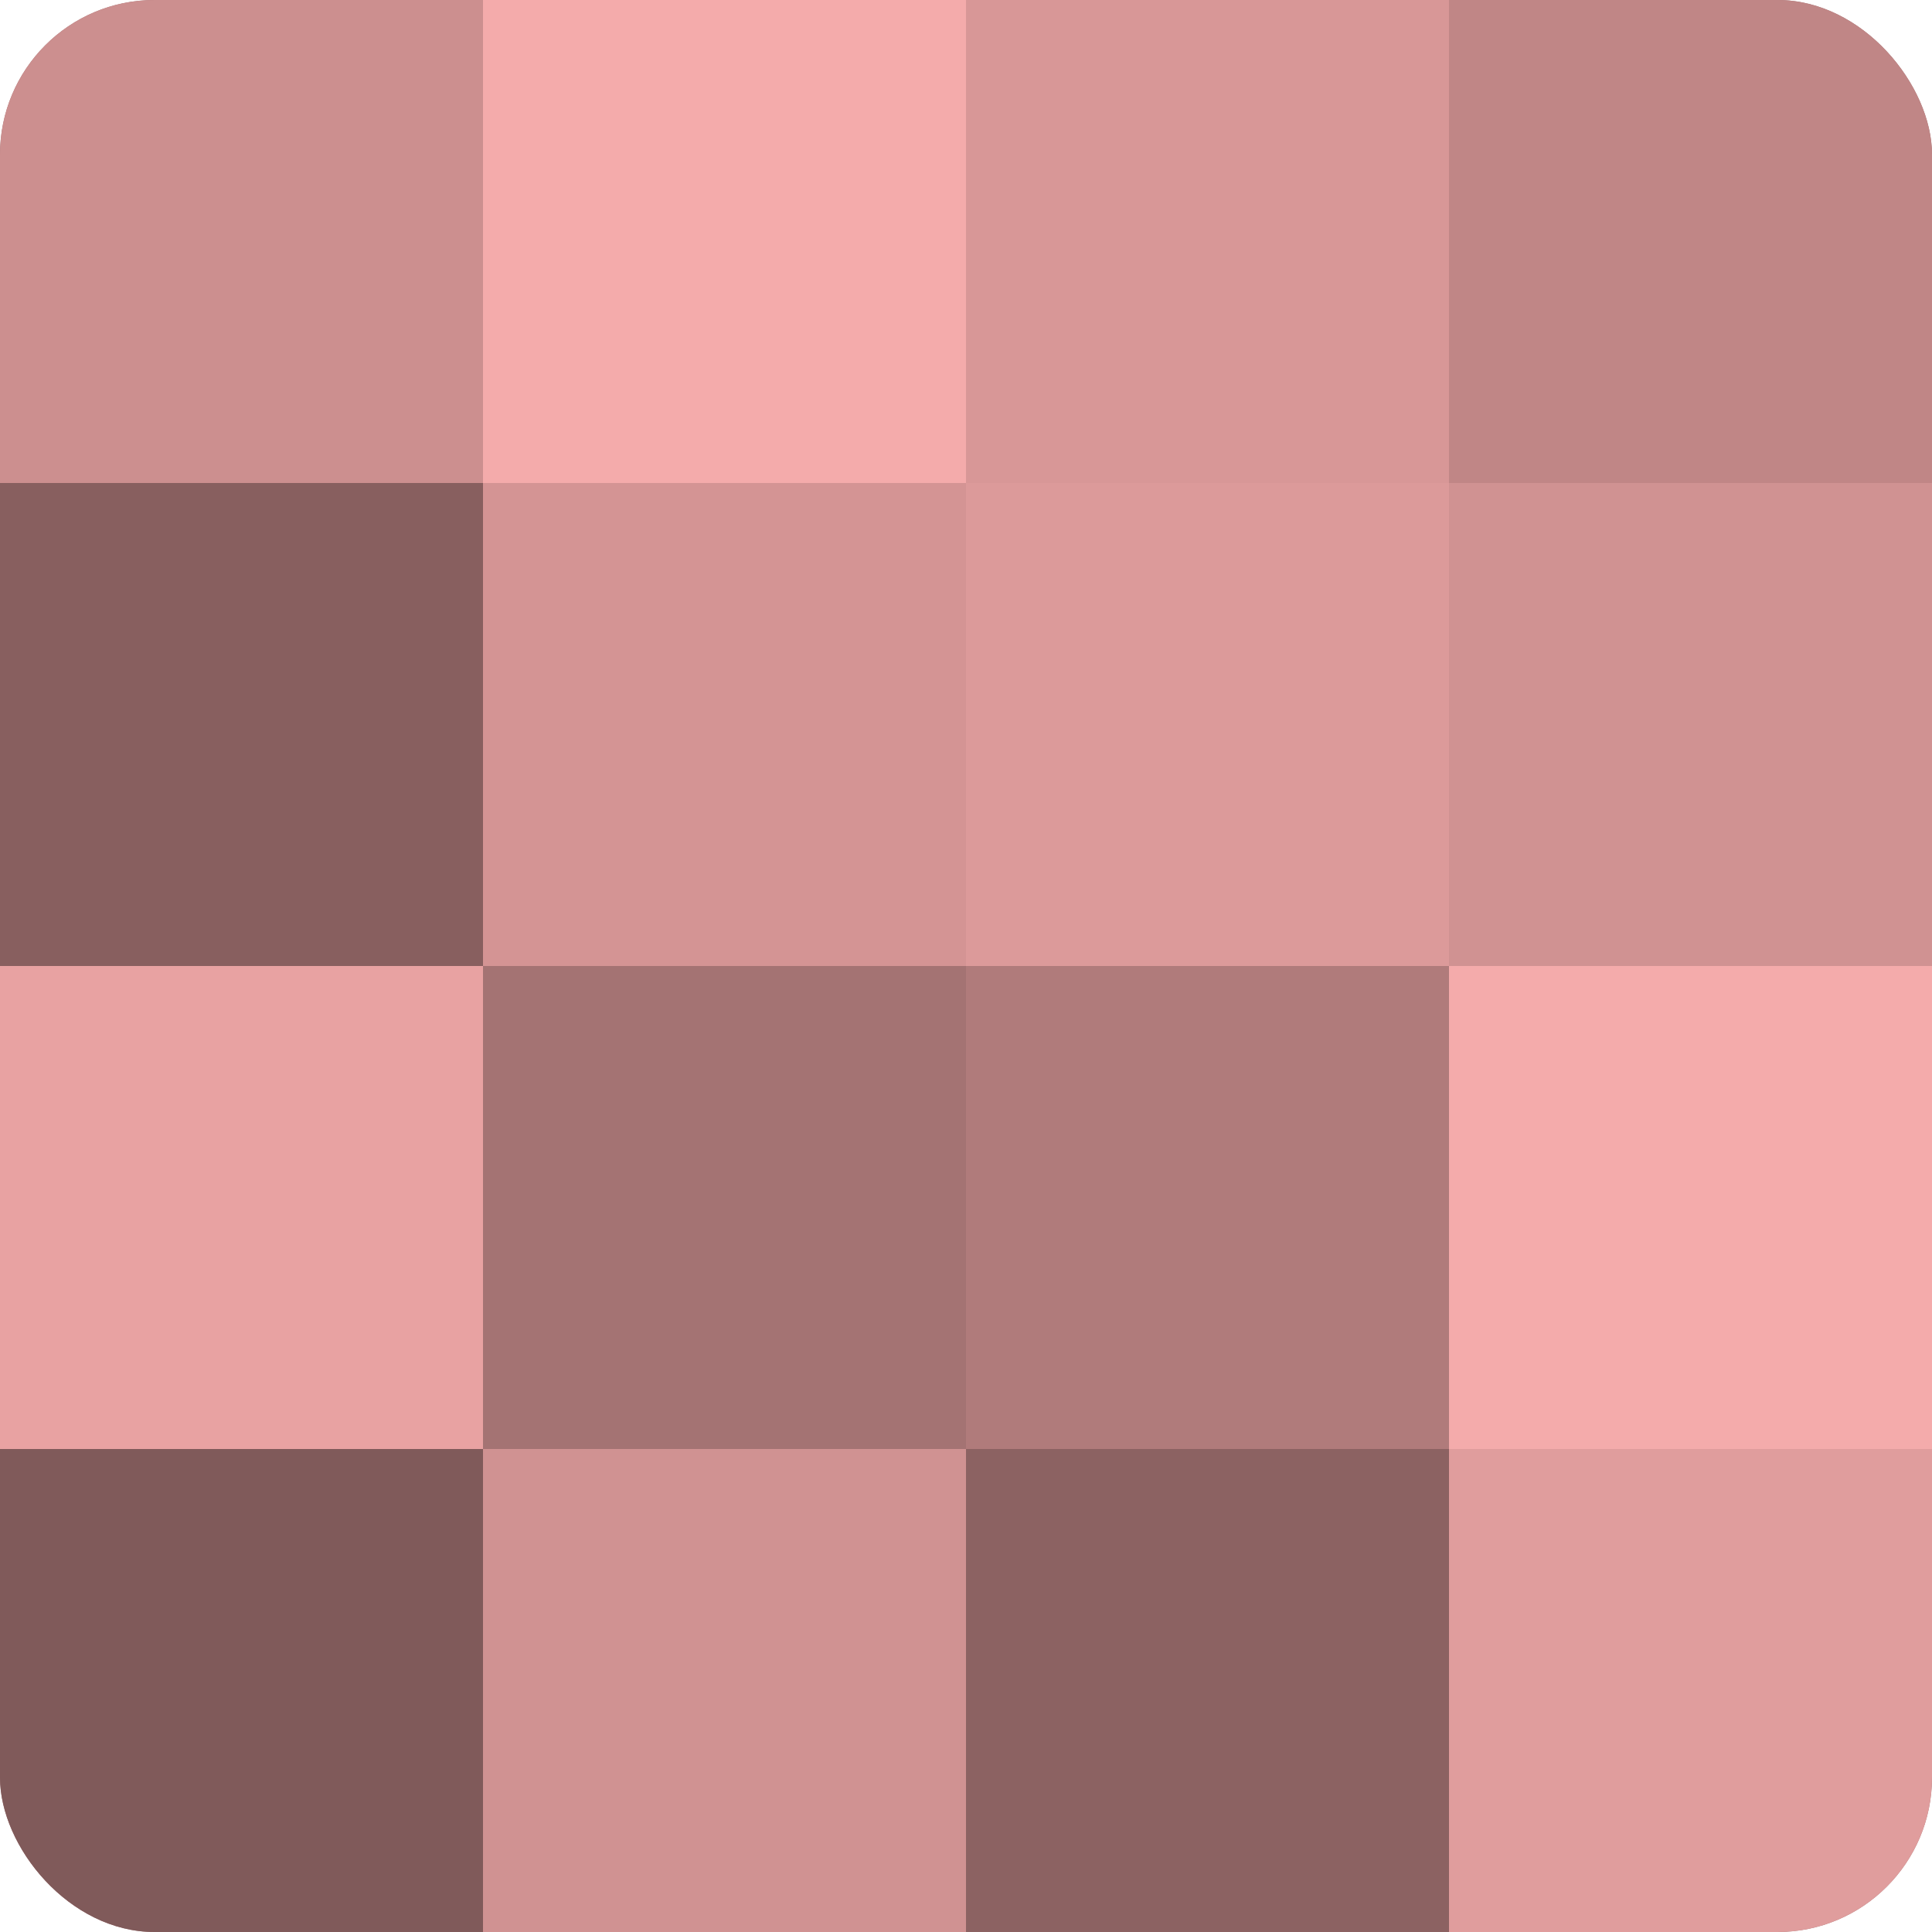
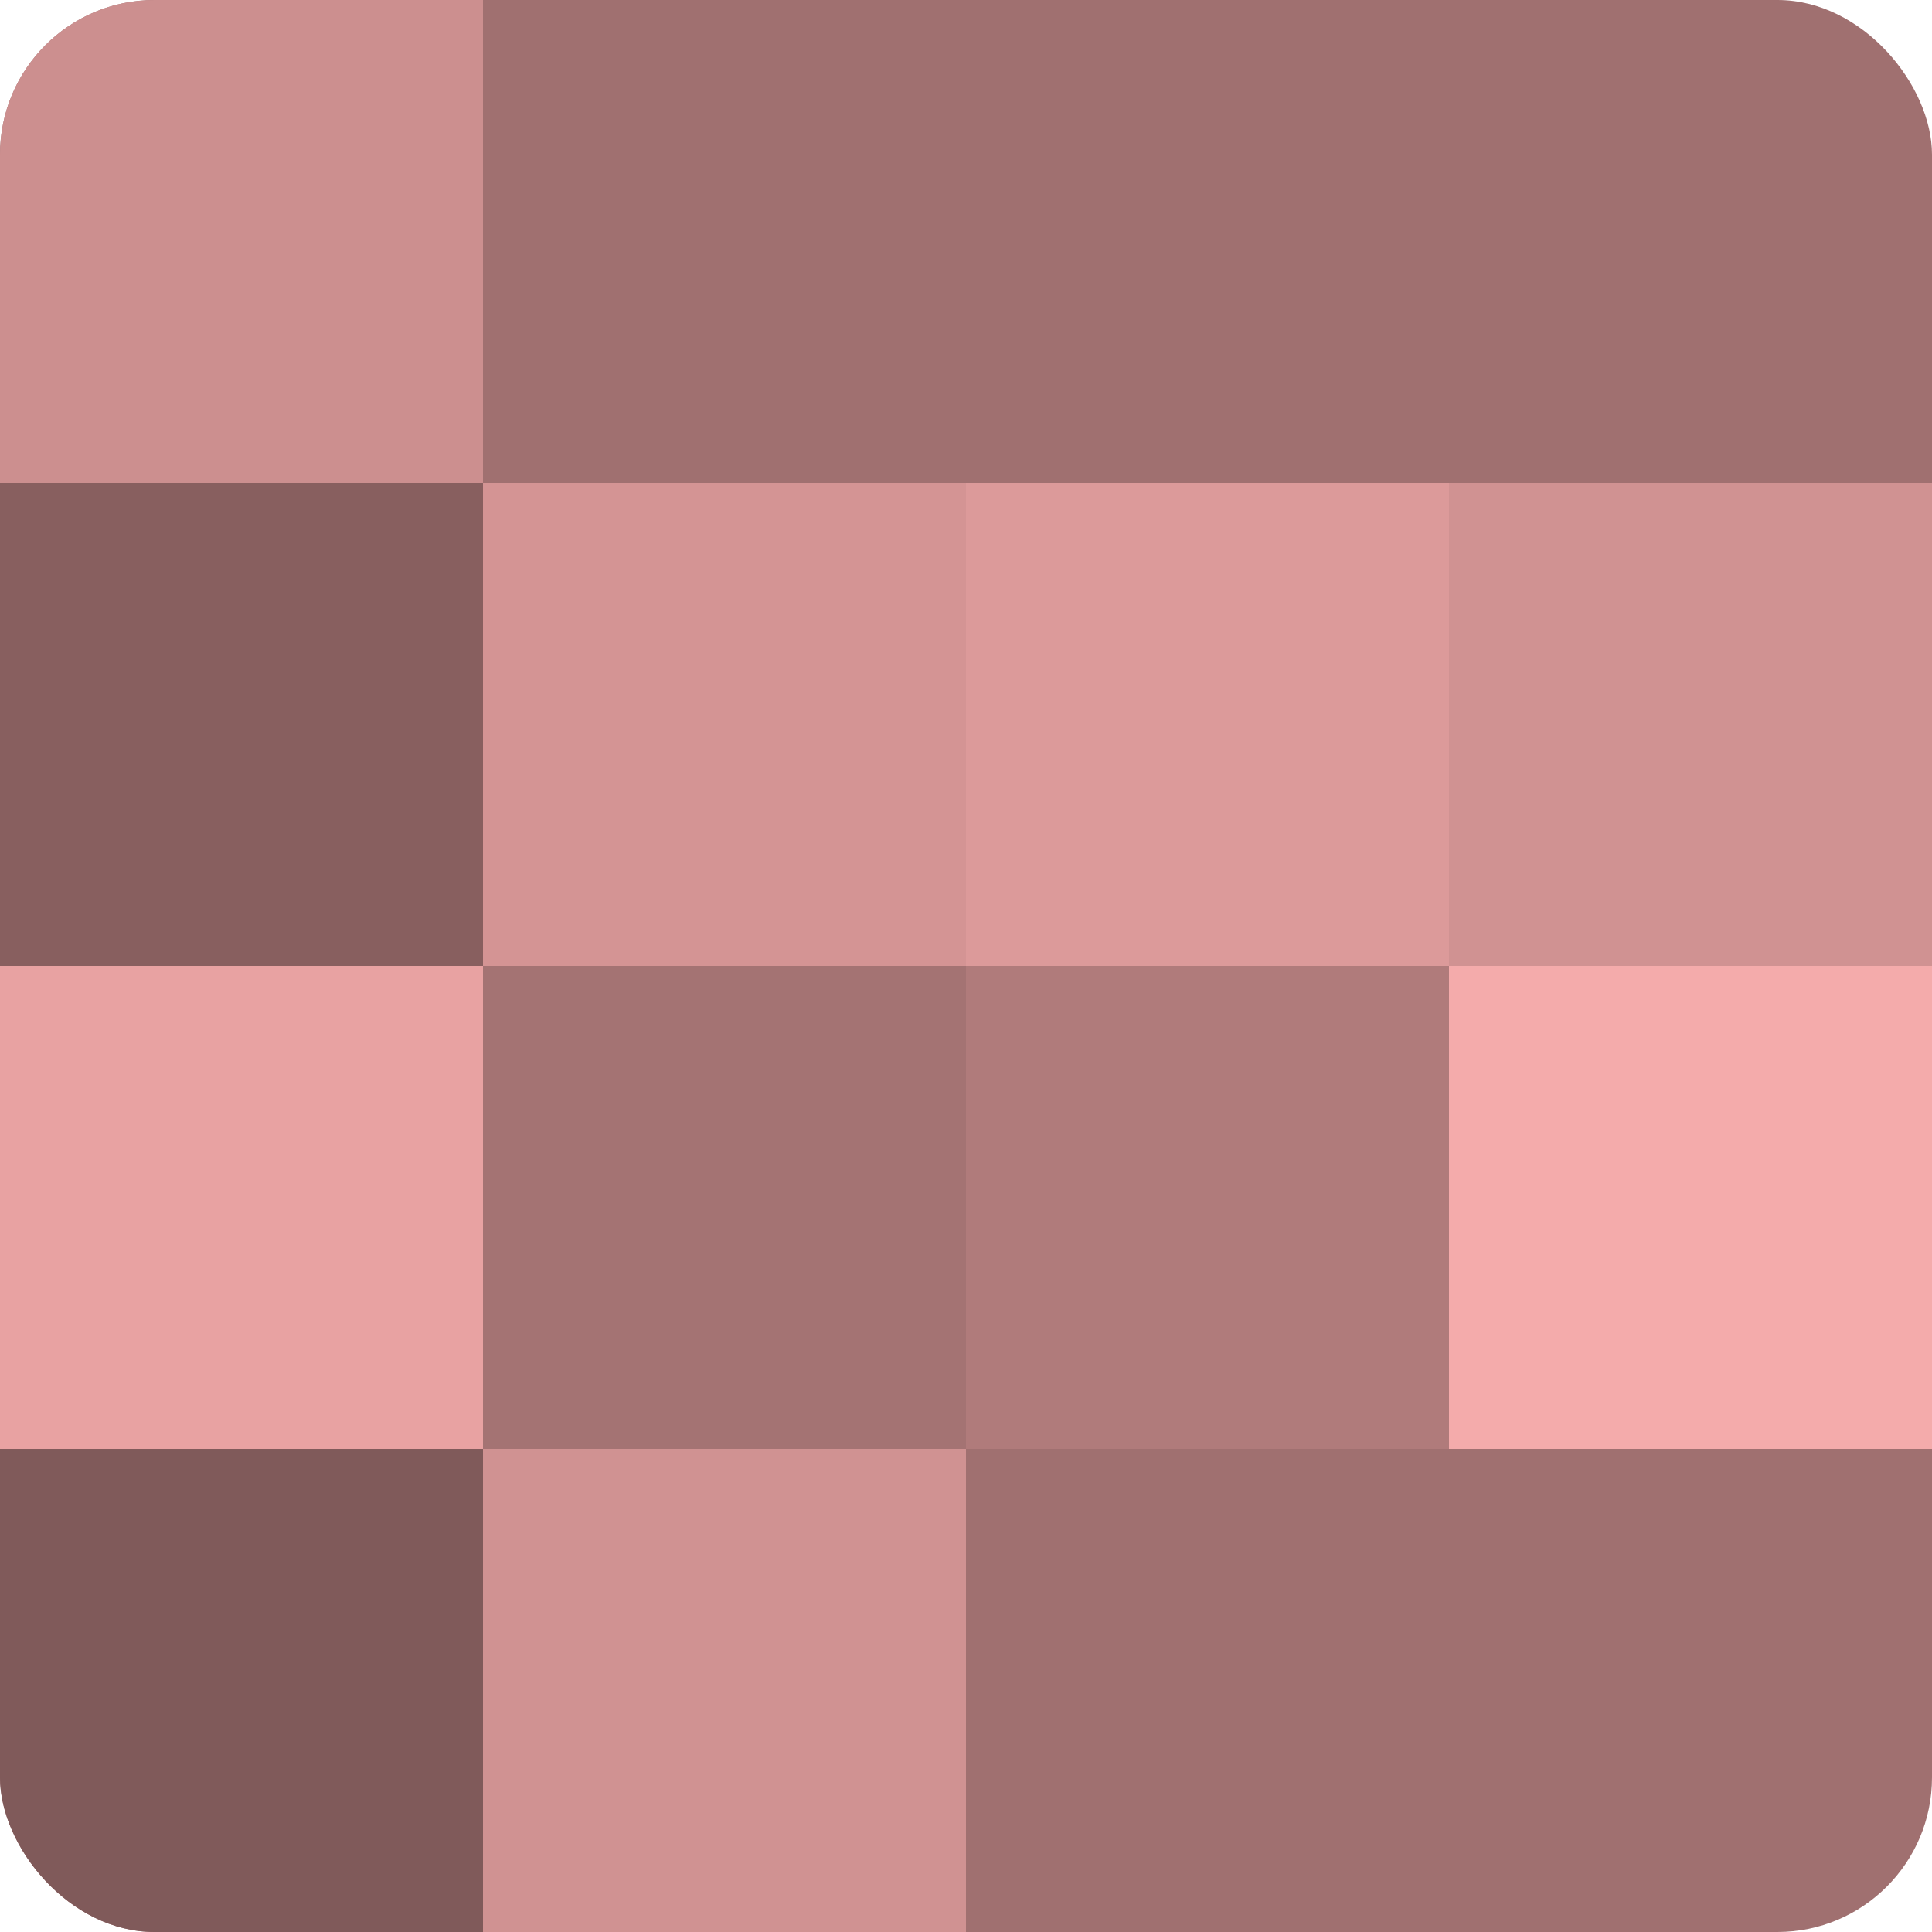
<svg xmlns="http://www.w3.org/2000/svg" width="60" height="60" viewBox="0 0 100 100" preserveAspectRatio="xMidYMid meet">
  <defs>
    <clipPath id="c" width="100" height="100">
      <rect width="100" height="100" rx="8" ry="8" />
    </clipPath>
  </defs>
  <g clip-path="url(#c)">
    <rect width="100" height="100" fill="#a07070" />
    <rect width="25" height="25" fill="#cc8f8f" />
    <rect y="25" width="25" height="25" fill="#885f5f" />
    <rect y="50" width="25" height="25" fill="#e8a2a2" />
    <rect y="75" width="25" height="25" fill="#805a5a" />
-     <rect x="25" width="25" height="25" fill="#f4abab" />
    <rect x="25" y="25" width="25" height="25" fill="#d49494" />
    <rect x="25" y="50" width="25" height="25" fill="#a47373" />
    <rect x="25" y="75" width="25" height="25" fill="#d09292" />
-     <rect x="50" width="25" height="25" fill="#d89797" />
    <rect x="50" y="25" width="25" height="25" fill="#dc9a9a" />
    <rect x="50" y="50" width="25" height="25" fill="#b07b7b" />
-     <rect x="50" y="75" width="25" height="25" fill="#8c6262" />
-     <rect x="75" width="25" height="25" fill="#c08686" />
    <rect x="75" y="25" width="25" height="25" fill="#d09292" />
    <rect x="75" y="50" width="25" height="25" fill="#f4abab" />
-     <rect x="75" y="75" width="25" height="25" fill="#e09d9d" />
  </g>
</svg>